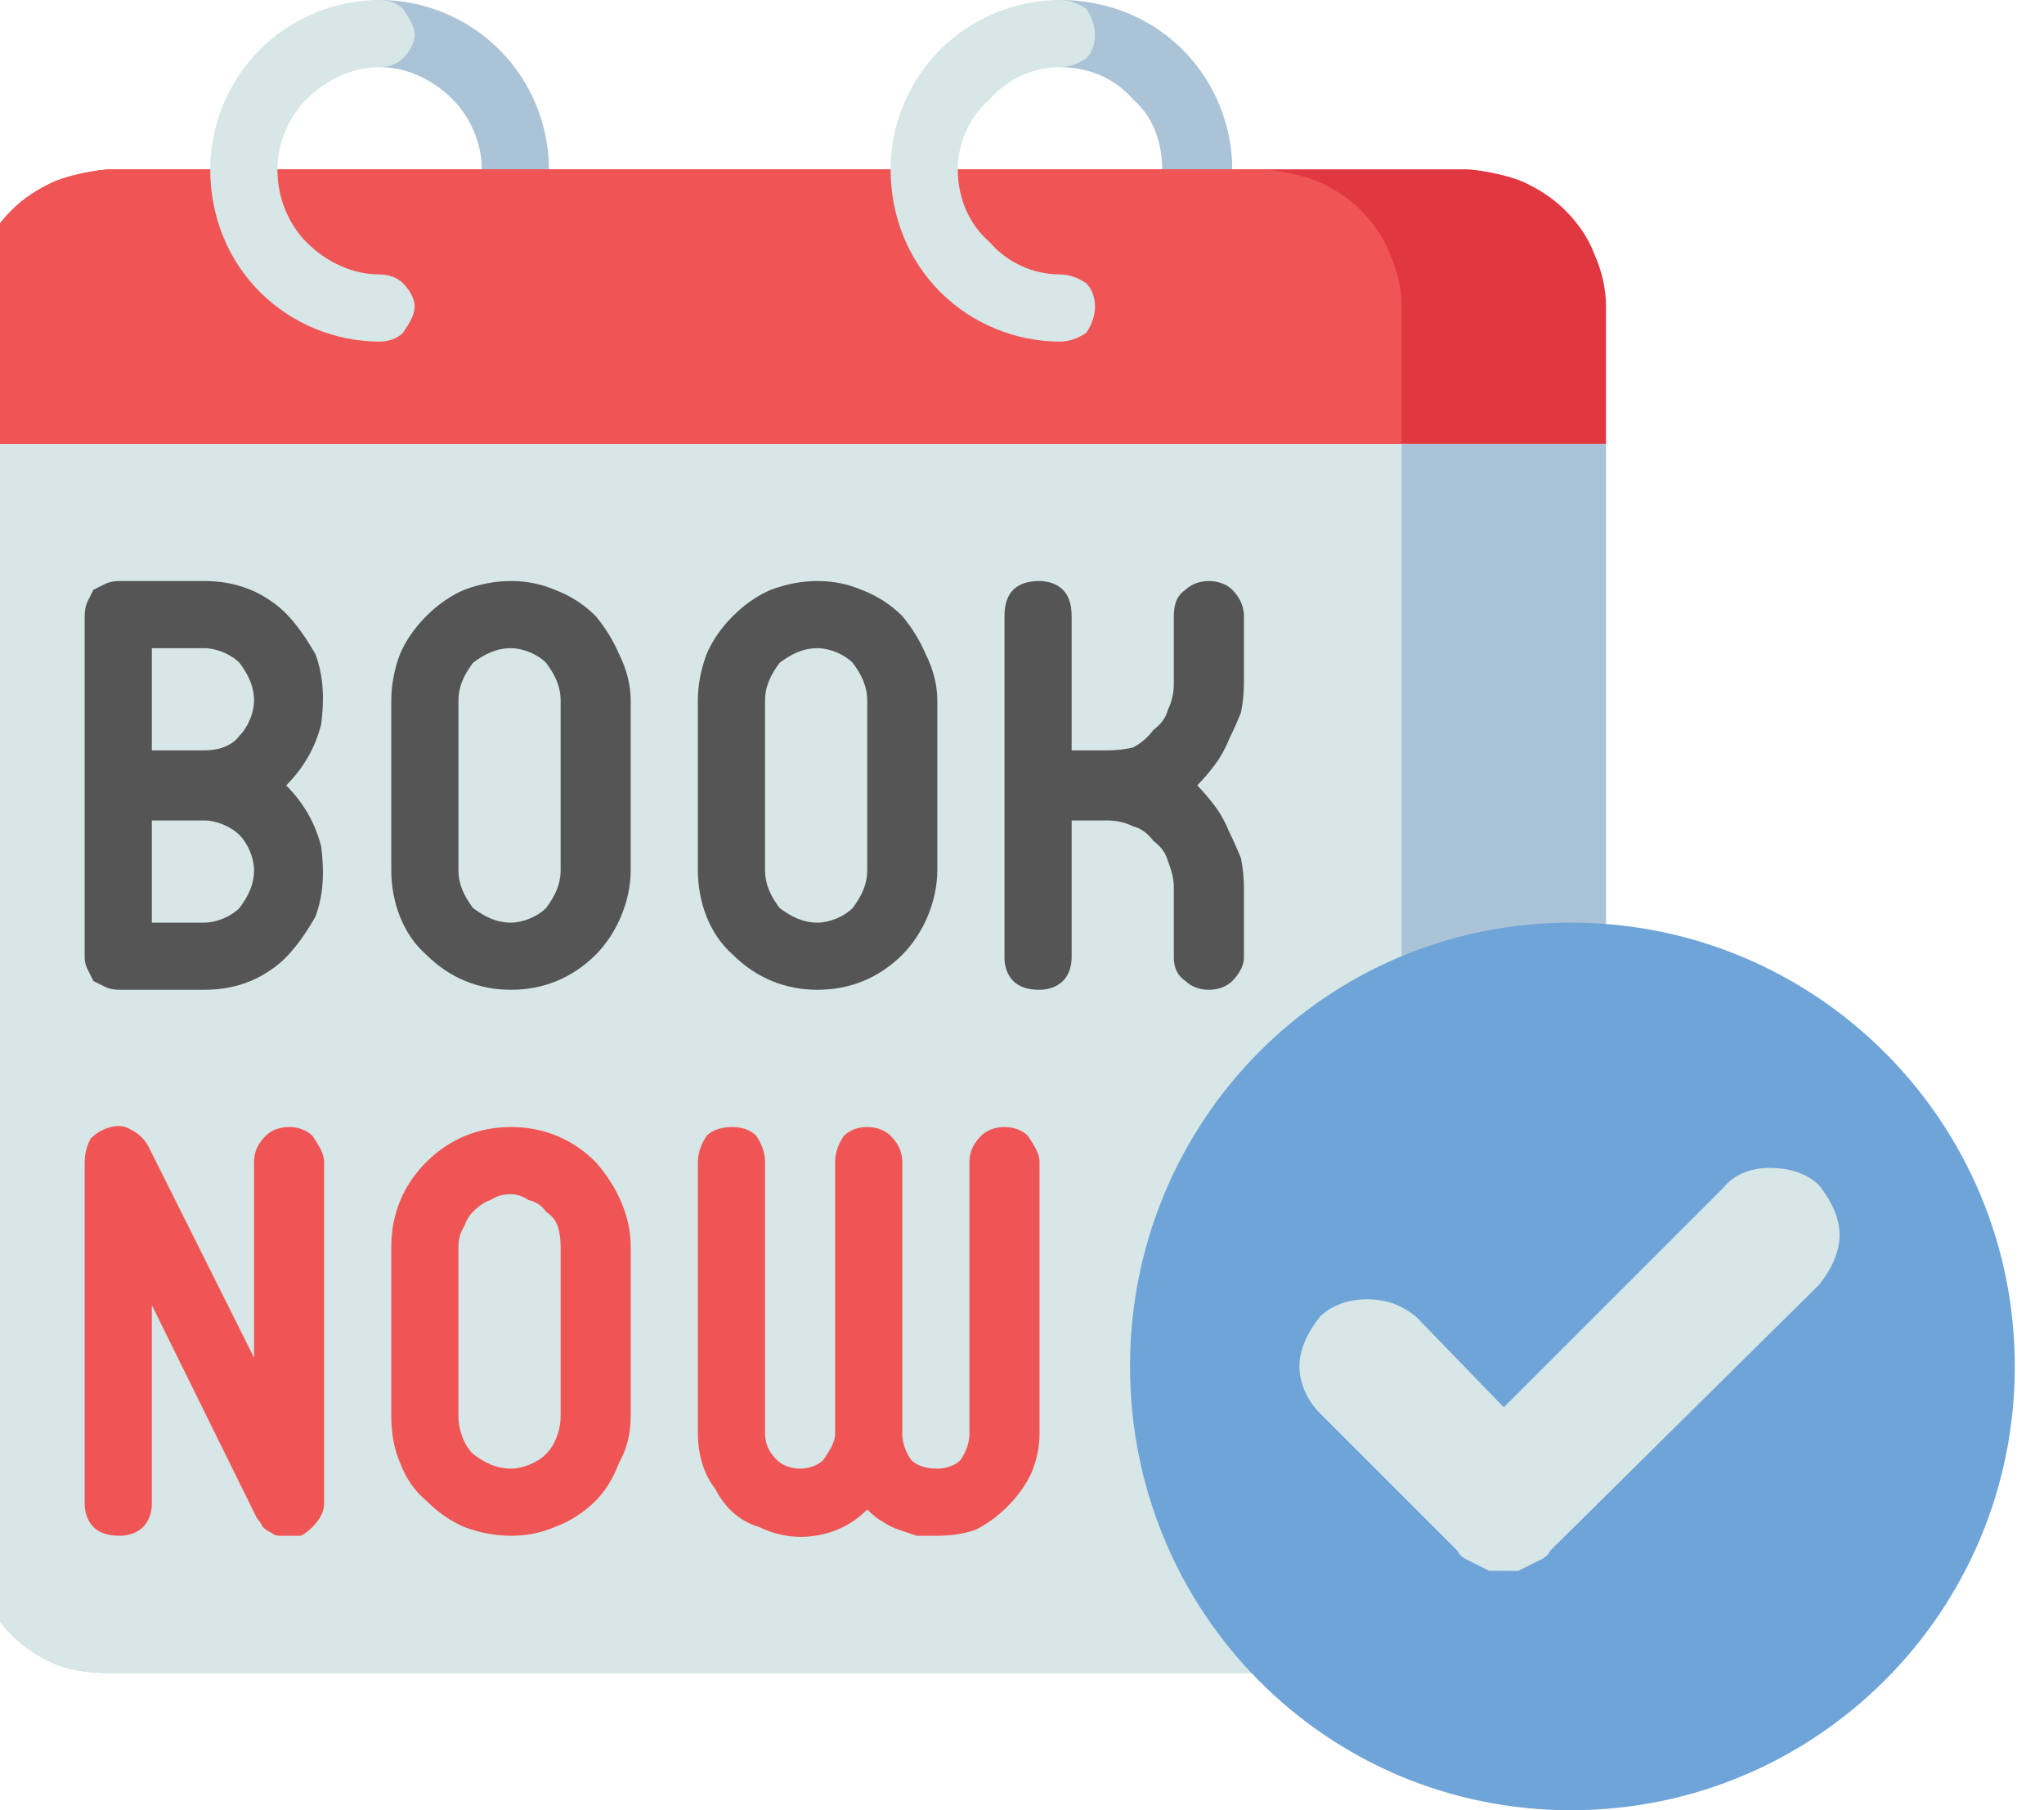
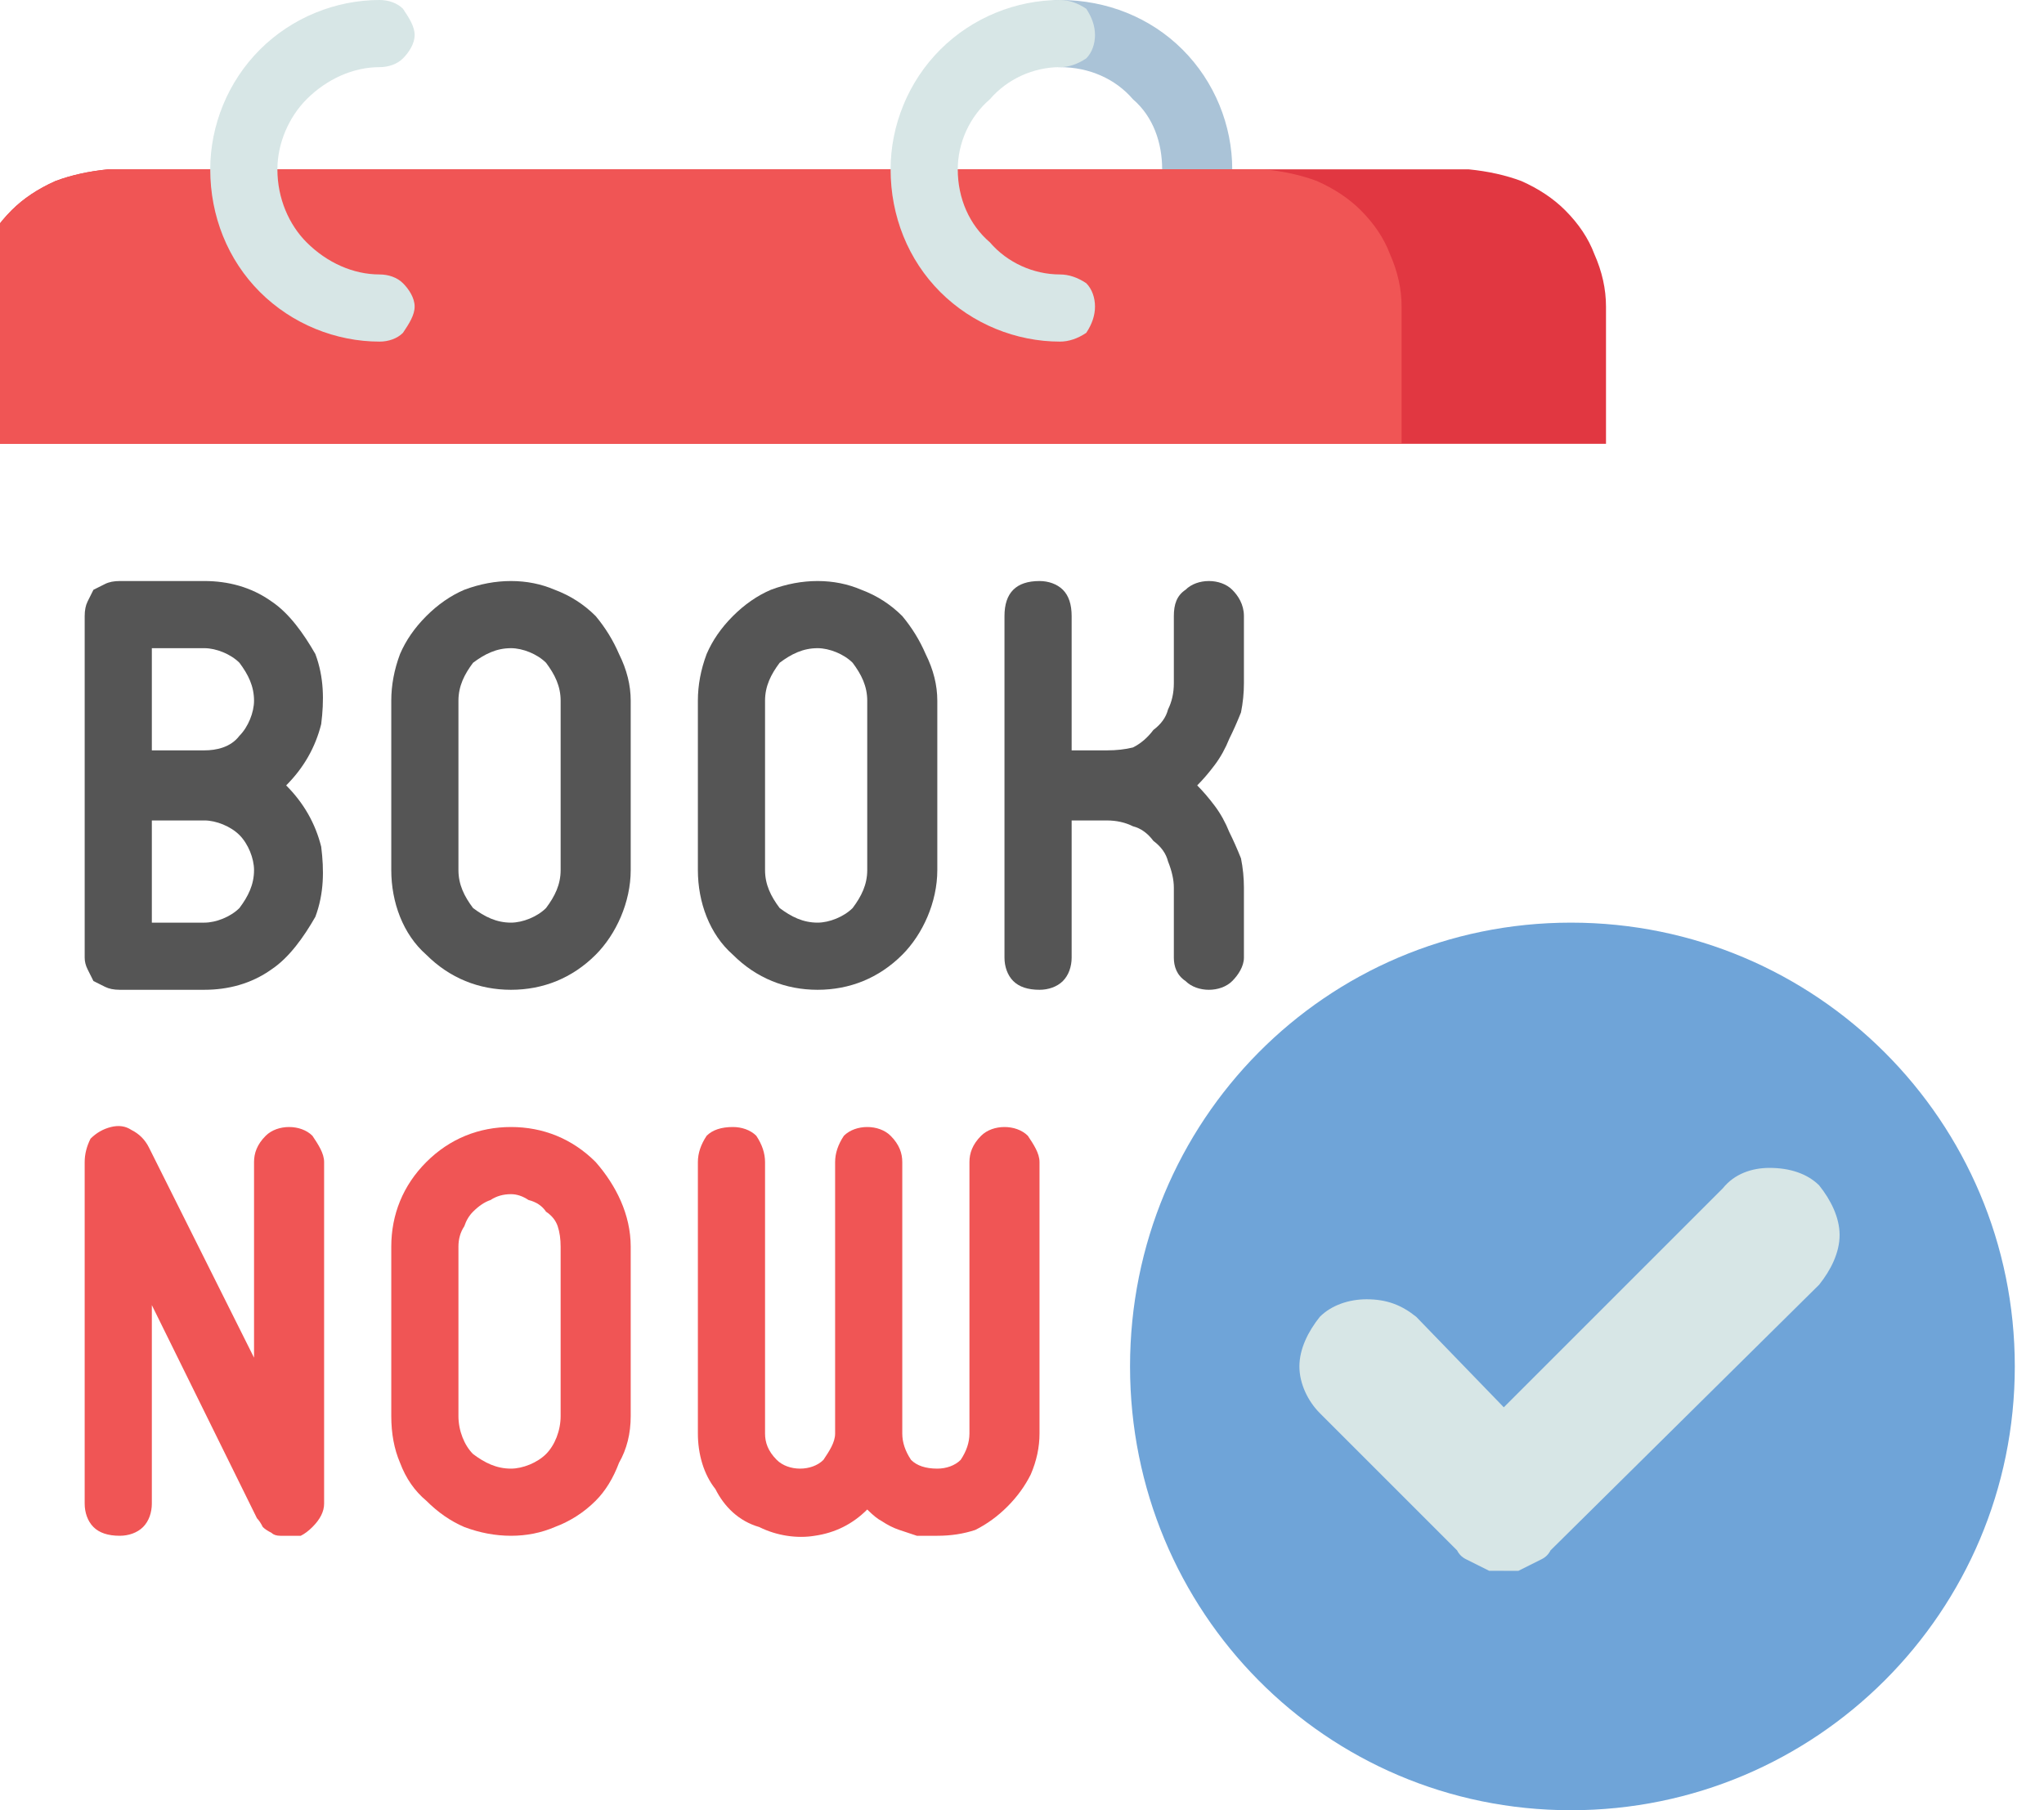
<svg xmlns="http://www.w3.org/2000/svg" version="1.2" viewBox="0 0 70 62" width="70" height="62">
  <style>.a{fill:#aac3d7}.b{fill:#d7e6e6}.c{fill:#e13741}.d{fill:#f05555}.e{fill:#555}.f{fill:#6fa4d8}</style>
  <path class="a" d="m36.3 11.7c-0.3 0-0.6-0.1-0.8-0.3-0.2-0.3-0.3-0.6-0.3-0.9 0-0.3 0.1-0.6 0.3-0.8 0.2-0.2 0.5-0.3 0.8-0.3 1 0 1.9-0.4 2.5-1.1 0.7-0.6 1-1.5 1-2.5 0-0.9-0.3-1.8-1-2.4-0.6-0.7-1.5-1.1-2.5-1.1-0.3 0-0.6-0.1-0.8-0.3-0.2-0.2-0.3-0.5-0.3-0.8 0-0.3 0.1-0.6 0.3-0.9 0.2-0.2 0.5-0.3 0.8-0.3 1.6 0 3.1 0.6 4.2 1.7 1.1 1.1 1.7 2.6 1.7 4.1 0 1.6-0.6 3.1-1.7 4.2-1.1 1.1-2.6 1.7-4.2 1.7z" />
-   <path class="a" d="m13 11.7c-0.3 0-0.6-0.1-0.8-0.3-0.2-0.3-0.4-0.6-0.4-0.9 0-0.3 0.2-0.6 0.4-0.8 0.2-0.2 0.5-0.3 0.8-0.3 0.9 0 1.8-0.4 2.5-1.1 0.6-0.6 1-1.5 1-2.5 0-0.9-0.4-1.8-1-2.4-0.7-0.7-1.6-1.1-2.5-1.1-0.3 0-0.6-0.1-0.8-0.3-0.2-0.2-0.4-0.5-0.4-0.8 0-0.3 0.2-0.6 0.4-0.9 0.2-0.2 0.5-0.3 0.8-0.3 1.5 0 3 0.6 4.1 1.7 1.1 1.1 1.7 2.6 1.7 4.1 0 1.6-0.6 3.1-1.7 4.2-1.1 1.1-2.6 1.7-4.1 1.7z" />
-   <path class="a" d="m-1 15.2h56v37.4q0 1-0.4 1.8-0.3 0.9-1 1.6-0.6 0.6-1.5 1-0.8 0.3-1.8 0.3h-46.6q-1 0-1.8-0.3-0.9-0.4-1.5-1-0.7-0.7-1-1.6-0.4-0.8-0.4-1.8z" />
-   <path class="b" d="m-1 15.2h49v37.4q0 1-0.4 1.8-0.3 0.9-1 1.6-0.6 0.6-1.5 1-0.8 0.3-1.8 0.3h-39.6q-1 0-1.8-0.3-0.9-0.4-1.5-1-0.7-0.7-1-1.6-0.4-0.8-0.4-1.8z" />
  <path class="c" d="m3.7 5.8h46.6q1 0.1 1.8 0.4 0.9 0.4 1.5 1 0.7 0.7 1 1.5 0.4 0.9 0.4 1.8v4.7h-56v-4.7q0-0.9 0.4-1.8 0.3-0.8 1-1.5 0.6-0.6 1.5-1 0.8-0.3 1.8-0.4z" />
  <path class="d" d="m3.7 5.8h39.6q1 0.1 1.8 0.4 0.9 0.4 1.5 1 0.7 0.7 1 1.5 0.4 0.9 0.4 1.8v4.7h-49v-4.7q0-0.9 0.4-1.8 0.3-0.8 1-1.5 0.6-0.6 1.5-1 0.8-0.3 1.8-0.4z" />
  <path class="b" d="m13 11.7c-1.5 0-3-0.6-4.1-1.7-1.1-1.1-1.7-2.6-1.7-4.2 0-1.5 0.6-3 1.7-4.1 1.1-1.1 2.6-1.7 4.1-1.7 0.3 0 0.6 0.1 0.8 0.3 0.2 0.3 0.4 0.6 0.4 0.9 0 0.3-0.2 0.6-0.4 0.8-0.2 0.2-0.5 0.3-0.8 0.3-0.9 0-1.8 0.4-2.5 1.1-0.6 0.6-1 1.5-1 2.4 0 1 0.4 1.9 1 2.5 0.7 0.7 1.6 1.1 2.5 1.1 0.3 0 0.6 0.1 0.8 0.3 0.2 0.2 0.4 0.5 0.4 0.8 0 0.3-0.2 0.6-0.4 0.9-0.2 0.2-0.5 0.3-0.8 0.3z" />
  <path class="b" d="m36.3 11.7c-1.5 0-3-0.6-4.1-1.7-1.1-1.1-1.7-2.6-1.7-4.2 0-1.5 0.6-3 1.7-4.1 1.1-1.1 2.6-1.7 4.1-1.7 0.3 0 0.6 0.1 0.9 0.3 0.2 0.3 0.3 0.6 0.3 0.9 0 0.3-0.1 0.6-0.3 0.8-0.3 0.2-0.6 0.3-0.9 0.3-0.9 0-1.8 0.4-2.4 1.1-0.7 0.6-1.1 1.5-1.1 2.4 0 1 0.4 1.9 1.1 2.5 0.6 0.7 1.5 1.1 2.4 1.1 0.3 0 0.6 0.1 0.9 0.3 0.2 0.2 0.3 0.5 0.3 0.8 0 0.3-0.1 0.6-0.3 0.9-0.3 0.2-0.6 0.3-0.9 0.3z" />
  <path class="d" d="m17.5 52.6q-0.8 0-1.6-0.3-0.7-0.3-1.3-0.9-0.6-0.5-0.9-1.3-0.3-0.7-0.3-1.6v-5.8c0-1.1 0.4-2.1 1.2-2.9 0.8-0.8 1.8-1.2 2.9-1.2 1.1 0 2.1 0.4 2.9 1.2 0.7 0.8 1.2 1.8 1.2 2.9v5.8q0 0.9-0.4 1.6-0.3 0.8-0.8 1.3-0.6 0.6-1.4 0.9-0.7 0.3-1.5 0.3zm0-11.7q-0.4 0-0.7 0.2-0.3 0.1-0.6 0.4-0.2 0.2-0.3 0.5-0.2 0.3-0.2 0.7v5.8c0 0.5 0.2 1 0.5 1.3 0.4 0.3 0.8 0.5 1.3 0.5 0.4 0 0.9-0.2 1.2-0.5 0.3-0.3 0.5-0.8 0.5-1.3v-5.8q0-0.4-0.1-0.7-0.1-0.3-0.4-0.5-0.2-0.3-0.6-0.4-0.3-0.2-0.6-0.2z" />
  <path class="e" d="m7 19.9h-2.9q-0.3 0-0.5 0.1-0.2 0.1-0.4 0.2-0.1 0.2-0.2 0.4-0.1 0.2-0.1 0.5v11.7q0 0.2 0.1 0.4 0.1 0.2 0.2 0.4 0.2 0.1 0.4 0.2 0.2 0.1 0.5 0.1h2.9c0.8 0 1.6-0.2 2.3-0.7 0.6-0.4 1.1-1.1 1.5-1.8 0.3-0.8 0.3-1.6 0.2-2.4-0.2-0.8-0.6-1.5-1.2-2.1 0.6-0.6 1-1.3 1.2-2.1 0.1-0.8 0.1-1.6-0.2-2.4-0.4-0.7-0.9-1.4-1.5-1.8-0.7-0.5-1.5-0.7-2.3-0.7zm0 11.7h-1.8v-3.5h1.8c0.4 0 0.9 0.2 1.2 0.5 0.3 0.3 0.5 0.8 0.5 1.2 0 0.5-0.2 0.9-0.5 1.3-0.3 0.3-0.8 0.5-1.2 0.5zm0-5.9h-1.8v-3.5h1.8c0.4 0 0.9 0.2 1.2 0.5 0.3 0.4 0.5 0.8 0.5 1.3 0 0.4-0.2 0.9-0.5 1.2-0.3 0.4-0.8 0.5-1.2 0.5z" />
  <path class="e" d="m17.5 19.9q-0.8 0-1.6 0.3-0.7 0.3-1.3 0.9-0.6 0.6-0.9 1.3-0.3 0.8-0.3 1.6v5.8c0 1.1 0.4 2.2 1.2 2.9 0.8 0.8 1.8 1.2 2.9 1.2 1.1 0 2.1-0.4 2.9-1.2 0.7-0.7 1.2-1.8 1.2-2.9v-5.8q0-0.8-0.4-1.6-0.3-0.7-0.8-1.3-0.6-0.6-1.4-0.9-0.7-0.3-1.5-0.3zm1.7 9.9c0 0.5-0.2 0.9-0.5 1.3-0.3 0.3-0.8 0.5-1.2 0.5-0.5 0-0.9-0.2-1.3-0.5-0.3-0.4-0.5-0.8-0.5-1.3v-5.8c0-0.5 0.2-0.9 0.5-1.3 0.4-0.3 0.8-0.5 1.3-0.5 0.4 0 0.9 0.2 1.2 0.5 0.3 0.4 0.5 0.8 0.5 1.3z" />
  <path class="e" d="m28 19.9q-0.8 0-1.6 0.3-0.7 0.3-1.3 0.9-0.6 0.6-0.9 1.3-0.3 0.8-0.3 1.6v5.8c0 1.1 0.4 2.2 1.2 2.9 0.8 0.8 1.8 1.2 2.9 1.2 1.1 0 2.1-0.4 2.9-1.2 0.7-0.7 1.2-1.8 1.2-2.9v-5.8q0-0.8-0.4-1.6-0.3-0.7-0.8-1.3-0.6-0.6-1.4-0.9-0.7-0.3-1.5-0.3zm1.7 9.9c0 0.5-0.2 0.9-0.5 1.3-0.3 0.3-0.8 0.5-1.2 0.5-0.5 0-0.9-0.2-1.3-0.5-0.3-0.4-0.5-0.8-0.5-1.3v-5.8c0-0.5 0.2-0.9 0.5-1.3 0.4-0.3 0.8-0.5 1.3-0.5 0.4 0 0.9 0.2 1.2 0.5 0.3 0.4 0.5 0.8 0.5 1.3z" />
  <path class="e" d="m42.6 23.4v-2.3c0-0.4-0.2-0.7-0.4-0.9-0.2-0.2-0.5-0.3-0.8-0.3-0.3 0-0.6 0.1-0.8 0.3-0.3 0.2-0.4 0.5-0.4 0.9v2.3q0 0.5-0.2 0.9-0.1 0.4-0.5 0.7-0.3 0.4-0.7 0.6-0.4 0.1-0.9 0.1h-1.2v-4.6c0-0.4-0.1-0.7-0.3-0.9-0.2-0.2-0.5-0.3-0.8-0.3-0.4 0-0.7 0.1-0.9 0.3-0.2 0.2-0.3 0.5-0.3 0.9v11.7c0 0.3 0.1 0.6 0.3 0.8 0.2 0.2 0.5 0.3 0.9 0.3 0.3 0 0.6-0.1 0.8-0.3 0.2-0.2 0.3-0.5 0.3-0.8v-4.7h1.2q0.5 0 0.9 0.2 0.4 0.1 0.7 0.5 0.4 0.3 0.5 0.7 0.2 0.5 0.2 0.9v2.4c0 0.3 0.1 0.6 0.4 0.8 0.2 0.2 0.5 0.3 0.8 0.3 0.3 0 0.6-0.1 0.8-0.3 0.2-0.2 0.4-0.5 0.4-0.8v-2.4q0-0.5-0.1-1-0.2-0.5-0.4-0.9-0.2-0.5-0.5-0.9-0.3-0.4-0.6-0.7 0.3-0.3 0.6-0.7 0.3-0.4 0.5-0.9 0.2-0.4 0.4-0.9 0.1-0.5 0.1-1z" />
  <path class="d" d="m9.9 52.6q-0.2 0-0.3 0-0.2 0-0.3-0.1-0.2-0.1-0.3-0.2-0.1-0.2-0.2-0.3l-3.6-7.3v6.8c0 0.3-0.1 0.6-0.3 0.8-0.2 0.2-0.5 0.3-0.8 0.3-0.4 0-0.7-0.1-0.9-0.3-0.2-0.2-0.3-0.5-0.3-0.8v-11.7q0-0.4 0.2-0.8 0.3-0.3 0.7-0.4 0.4-0.1 0.7 0.1 0.4 0.2 0.6 0.6l3.6 7.2v-6.7c0-0.3 0.1-0.6 0.4-0.9 0.2-0.2 0.5-0.3 0.8-0.3 0.3 0 0.6 0.1 0.8 0.3 0.2 0.3 0.4 0.6 0.4 0.9v11.7q0 0.2-0.1 0.4-0.1 0.2-0.3 0.4-0.2 0.2-0.4 0.3-0.2 0-0.4 0z" />
  <path class="d" d="m32.1 52.6q-0.4 0-0.7 0-0.3-0.1-0.6-0.2-0.3-0.1-0.6-0.3-0.2-0.1-0.5-0.4c-0.5 0.5-1.1 0.8-1.8 0.9-0.6 0.1-1.3 0-1.9-0.3-0.7-0.2-1.2-0.7-1.5-1.3-0.4-0.5-0.6-1.2-0.6-1.9v-9.3c0-0.3 0.1-0.6 0.3-0.9 0.2-0.2 0.5-0.3 0.9-0.3 0.3 0 0.6 0.1 0.8 0.3 0.2 0.3 0.3 0.6 0.3 0.9v9.3c0 0.3 0.1 0.6 0.4 0.9 0.2 0.2 0.5 0.3 0.8 0.3 0.3 0 0.6-0.1 0.8-0.3 0.2-0.3 0.4-0.6 0.4-0.9v-9.3c0-0.3 0.1-0.6 0.3-0.9 0.2-0.2 0.5-0.3 0.8-0.3 0.3 0 0.6 0.1 0.8 0.3 0.3 0.3 0.4 0.6 0.4 0.9v9.3c0 0.3 0.1 0.6 0.3 0.9 0.2 0.2 0.5 0.3 0.9 0.3 0.3 0 0.6-0.1 0.8-0.3 0.2-0.3 0.3-0.6 0.3-0.9v-9.3c0-0.3 0.1-0.6 0.4-0.9 0.2-0.2 0.5-0.3 0.8-0.3 0.3 0 0.6 0.1 0.8 0.3 0.2 0.3 0.4 0.6 0.4 0.9v9.3q0 0.7-0.3 1.4-0.3 0.6-0.8 1.1-0.5 0.5-1.1 0.8-0.6 0.2-1.3 0.2z" />
  <path fill-rule="evenodd" class="f" d="m53.8 62c-8.4 0-15.1-6.8-15.1-15.2 0-8.4 6.7-15.2 15.1-15.2 8.4 0 15.2 6.8 15.2 15.2 0 8.4-6.8 15.2-15.2 15.2z" />
  <path class="b" d="m51.5 53.8q-0.2 0-0.5 0-0.2-0.1-0.4-0.2-0.2-0.1-0.4-0.2-0.2-0.1-0.3-0.3l-4.7-4.7c-0.4-0.4-0.7-1-0.7-1.6 0-0.6 0.3-1.2 0.7-1.7 0.4-0.4 1-0.6 1.6-0.6 0.7 0 1.2 0.2 1.7 0.6l3 3.1 7.5-7.5c0.4-0.5 1-0.7 1.6-0.7 0.7 0 1.3 0.2 1.7 0.6 0.4 0.5 0.7 1.1 0.7 1.7 0 0.6-0.3 1.2-0.7 1.7l-9.2 9.1q-0.1 0.2-0.3 0.3-0.2 0.1-0.4 0.2-0.2 0.1-0.4 0.2-0.3 0-0.5 0z" />
</svg>